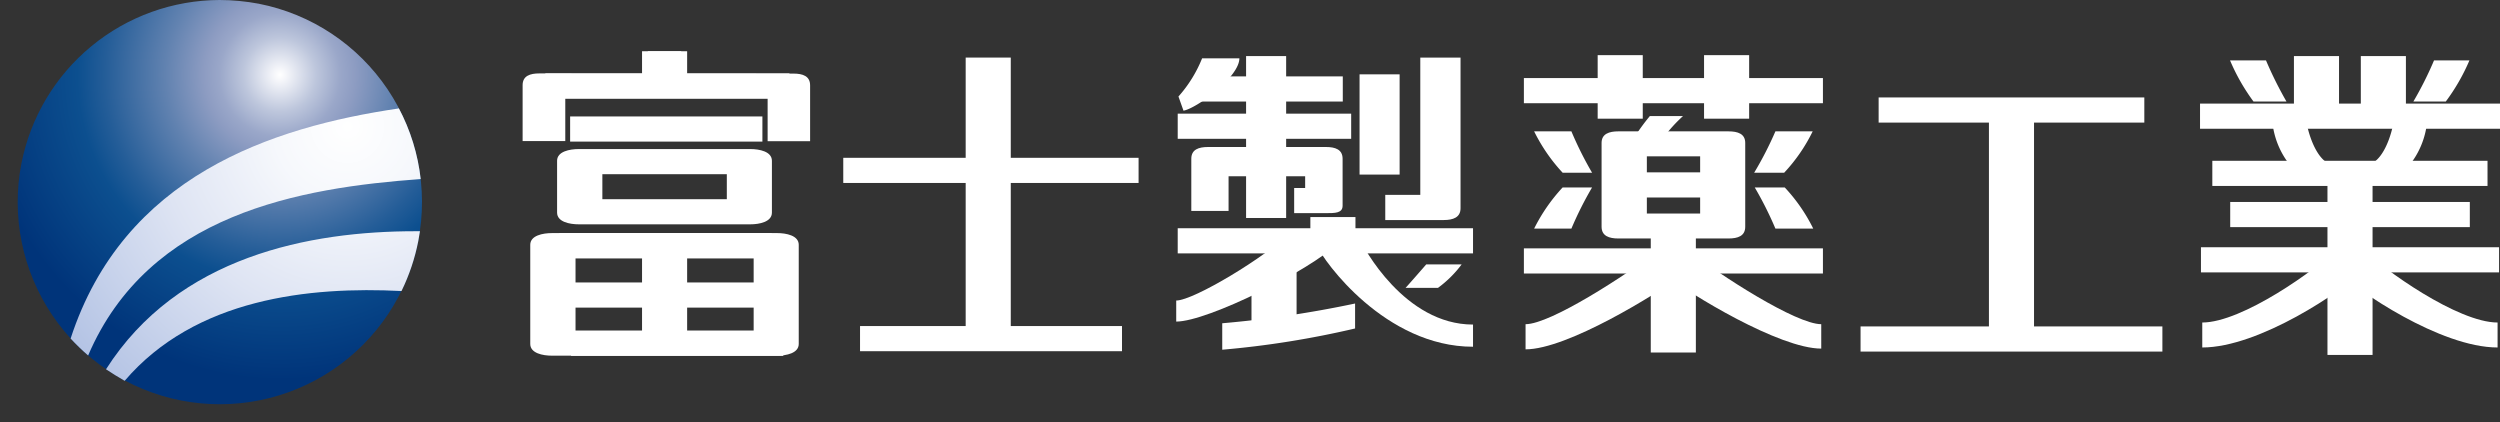
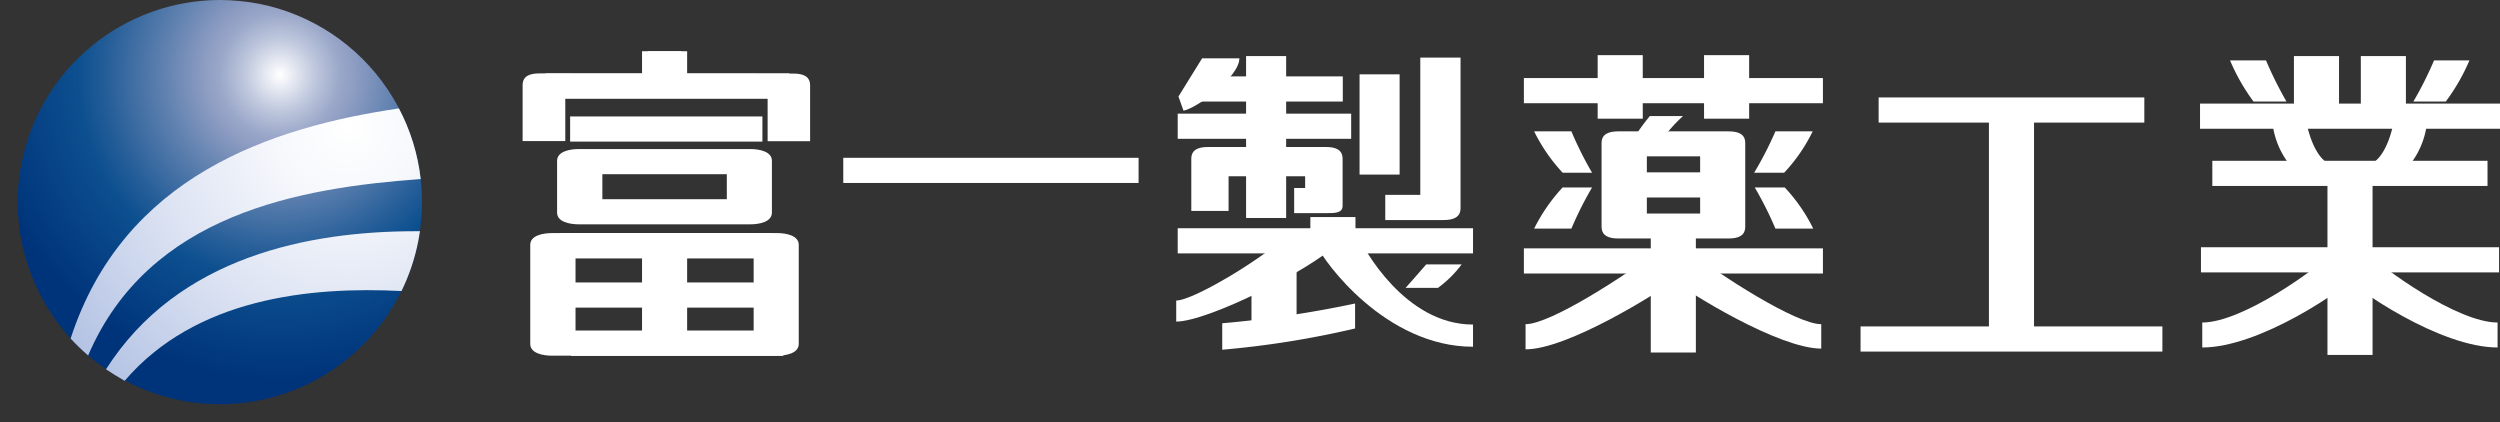
<svg xmlns="http://www.w3.org/2000/svg" id="レイヤー_1" data-name="レイヤー 1" viewBox="0 0 134.18 22.65">
  <rect x="0" y="0" width="134.18" height="22.65" fill="#333333" stroke="none" />
  <defs>
    <style>.cls-1{fill:none;}.cls-2{clip-path:url(#clip-path);}.cls-3{fill:url(#名称未設定グラデーション_6);}.cls-4{clip-path:url(#clip-path-2);}.cls-5{fill:url(#名称未設定グラデーション_2);}.cls-6{fill:#fff;}</style>
    <clipPath id="clip-path" transform="translate(0.95 0)">
      <path class="cls-1" d="M.2,8.77A10.85,10.85,0,1,0,12.94.2a11.65,11.65,0,0,0-2.1-.2A10.87,10.87,0,0,0,.2,8.77" />
    </clipPath>
    <radialGradient id="名称未設定グラデーション_6" cx="-322.82" cy="158.71" r="0.48" gradientTransform="matrix(33.66, 0, 0, -34.41, 10881.21, 5465.26)" gradientUnits="userSpaceOnUse">
      <stop offset="0" stop-color="#fff" />
      <stop offset="0.02" stop-color="#f5f6fa" />
      <stop offset="0.12" stop-color="#bdc6dc" />
      <stop offset="0.2" stop-color="#9aa7c9" />
      <stop offset="0.25" stop-color="#8d9cc2" />
      <stop offset="0.38" stop-color="#6182b0" />
      <stop offset="0.58" stop-color="#245d98" />
      <stop offset="0.67" stop-color="#0c4f8f" />
      <stop offset="0.99" stop-color="#00347a" />
      <stop offset="1" stop-color="#00347a" />
    </radialGradient>
    <clipPath id="clip-path-2" transform="translate(0.95 0)">
      <path class="cls-1" d="M4.74,19.82c.33.22.67.43,1,.62C9.54,16,15.67,15.37,20.6,15.62a10.84,10.84,0,0,0,.9-2.68l.09-.53h-.24c-5.65,0-12.74,1.33-16.61,7.41m15.71-14C13.6,6.83,5.68,9.45,2.84,18.17a11.56,11.56,0,0,0,.94.91c3.26-7.61,11.37-9,17.85-9.47A10.65,10.65,0,0,0,20.45,5.8Z" />
    </clipPath>
    <radialGradient id="名称未設定グラデーション_2" cx="-324.28" cy="160.89" r="0.48" gradientTransform="matrix(40.97, 0, 0, -40.97, 13304.38, 6598.42)" gradientUnits="userSpaceOnUse">
      <stop offset="0" stop-color="#fff" />
      <stop offset="0.2" stop-color="#f6f8fc" />
      <stop offset="0.52" stop-color="#dee4f3" />
      <stop offset="0.93" stop-color="#b6c5e5" />
      <stop offset="1" stop-color="#afbfe2" />
    </radialGradient>
  </defs>
  <title>fujipharma_logo</title>
  <g class="cls-2">
    <rect class="cls-3" width="23.6" height="22.65" />
  </g>
  <g class="cls-4">
    <rect class="cls-5" x="3.79" y="5.8" width="18.8" height="14.64" />
  </g>
  <rect class="cls-6" x="45.26" y="8.47" width="15.85" height="1.35" />
-   <rect class="cls-6" x="51.83" y="3.09" width="2.42" height="15.25" />
-   <rect class="cls-6" x="46.16" y="17.5" width="14.06" height="1.35" />
  <rect class="cls-6" x="100.83" y="5.23" width="14.26" height="1.35" />
  <rect class="cls-6" x="99.86" y="17.52" width="16.2" height="1.35" />
  <rect class="cls-6" x="106.75" y="5.91" width="2.42" height="11.95" />
  <rect class="cls-6" x="34.77" y="2.75" width="1.79" height="2.09" />
  <rect class="cls-6" x="30.6" y="6.25" width="10.32" height="1.35" />
  <rect class="cls-6" x="34.46" y="13.41" width="2.42" height="5.38" />
  <rect class="cls-6" x="30.02" y="12.51" width="11.4" height="1.35" />
  <rect class="cls-6" x="30.65" y="17.75" width="11.39" height="1.35" />
  <rect class="cls-6" x="29.27" y="3.94" width="13.1" height="1.35" />
  <rect class="cls-6" x="34.46" y="2.75" width="2.42" height="1.59" />
  <path class="cls-6" d="M28,3.94c-.5,0-.9.13-.9.63v3h2.29V5.29H40.25V7.58h2.28v-3c0-.5-.4-.63-.89-.63Z" transform="translate(0.95 0)" />
  <path class="cls-6" d="M38.06,10.69H31.38V9.35h6.68ZM30.12,8c-.5,0-1.17.13-1.17.63v2.78c0,.5.67.63,1.17.63h9.2c.49,0,1.16-.13,1.16-.63V8.63c0-.5-.67-.63-1.16-.63Z" transform="translate(0.95 0)" />
  <path class="cls-6" d="M39.5,17.75H29.94V13.86H39.5ZM28.68,12.51c-.5,0-1.17.13-1.17.63v5.32c0,.5.67.63,1.17.63H40.76c.49,0,1.16-.13,1.16-.63V13.14c0-.5-.67-.63-1.16-.63Z" transform="translate(0.95 0)" />
  <rect class="cls-6" x="29.72" y="15.16" width="12.08" height="1.35" />
  <rect class="cls-6" x="123.12" y="3.01" width="2.42" height="3.69" />
  <rect class="cls-6" x="126.71" y="3.01" width="2.42" height="3.69" />
  <rect class="cls-6" x="118.08" y="5.56" width="16.1" height="1.35" />
  <path class="cls-6" d="M121,6.39a4.41,4.41,0,0,0,2.12,3.49L124,8.76c-.8-.43-1.17-2.06-1.17-2.37Z" transform="translate(0.95 0)" />
  <path class="cls-6" d="M127.53,6.39c0,.31-.36,1.94-1.16,2.37l.84,1.12a4.41,4.41,0,0,0,2.12-3.49Z" transform="translate(0.95 0)" />
  <rect class="cls-6" x="118.74" y="8.63" width="14.77" height="1.35" />
-   <rect class="cls-6" x="119.7" y="10.84" width="12.86" height="1.35" />
  <rect class="cls-6" x="118.13" y="13.27" width="16" height="1.35" />
  <rect class="cls-6" x="124.92" y="8.96" width="2.42" height="10.09" />
  <path class="cls-6" d="M117.25,17.31v1.34c3.07,0,7.57-3.07,8.56-4.07l-1.27-1.27c-1.16,1.16-5.15,4-7.29,4" transform="translate(0.95 0)" />
  <path class="cls-6" d="M124.54,14.58c1,1,5.49,4.07,8.56,4.07V17.31c-2.13,0-6.13-2.84-7.29-4Z" transform="translate(0.95 0)" />
  <path class="cls-6" d="M118.77,3.24h1.9a20.35,20.35,0,0,0,1.1,2.21H120a10.8,10.8,0,0,1-1.26-2.21" transform="translate(0.95 0)" />
  <path class="cls-6" d="M131.59,3.24h-1.9a18.94,18.94,0,0,1-1.11,2.21h1.74a10.72,10.72,0,0,0,1.27-2.21" transform="translate(0.95 0)" />
-   <path class="cls-6" d="M62.3,5.18l.27.76c.7-.12,3-1.8,3-2.81h-2v0A7,7,0,0,1,62.3,5.18" transform="translate(0.95 0)" />
+   <path class="cls-6" d="M62.3,5.18l.27.76c.7-.12,3-1.8,3-2.81h-2v0" transform="translate(0.95 0)" />
  <rect class="cls-6" x="64.31" y="4.1" width="7.76" height="1.35" />
  <rect class="cls-6" x="63.21" y="6.1" width="9.31" height="1.35" />
  <rect class="cls-6" x="66.88" y="3.01" width="2.15" height="8.69" />
  <rect class="cls-6" x="72.97" y="3.99" width="2.15" height="5.38" />
  <path class="cls-6" d="M75.28,3.09v7.37H73.4v1.35h3.14c.5,0,.9-.14.9-.63V3.09Z" transform="translate(0.95 0)" />
  <rect class="cls-6" x="63.21" y="12.25" width="15.85" height="1.35" />
  <rect class="cls-6" x="70.33" y="11.65" width="2.42" height="1.68" />
  <path class="cls-6" d="M62.18,16.13v1.13c1.7,0,7.26-2.8,8.61-4.15l-2.49-.63c-1.28,1.29-5.18,3.65-6.12,3.65" transform="translate(0.95 0)" />
  <rect class="cls-6" x="67.17" y="14.17" width="2.42" height="3.92" />
  <path class="cls-6" d="M69.73,13.18c.36.85,3.68,5.43,8.38,5.43V17.42c-3.67,0-5.89-4.13-6.13-4.68Z" transform="translate(0.95 0)" />
  <path class="cls-6" d="M71.78,16.29a58.68,58.68,0,0,1-7.13,1.06v1.42a50,50,0,0,0,7.13-1.14Z" transform="translate(0.95 0)" />
  <path class="cls-6" d="M63.89,7.89c-.5,0-.9.13-.9.63v2.8h2V9.46h4.11v.63h-.59v1.35h1.71c.49,0,.89,0,.89-.4V8.52c0-.5-.4-.63-.89-.63Z" transform="translate(0.95 0)" />
  <path class="cls-6" d="M77.5,14.19H75.6s-.87,1-1.11,1.26h1.74a6,6,0,0,0,1.27-1.26" transform="translate(0.95 0)" />
  <rect class="cls-6" x="85.75" y="2.96" width="2.42" height="3.41" />
  <rect class="cls-6" x="91.46" y="2.96" width="2.42" height="3.41" />
  <rect class="cls-6" x="88.6" y="12.26" width="2.42" height="6.66" />
  <path class="cls-6" d="M80.93,17.4v1.35c2.24,0,7-2.95,8.44-4L88.26,13.3c-2,1.52-6,4.1-7.33,4.1" transform="translate(0.95 0)" />
  <path class="cls-6" d="M88.37,14.71c1.4,1.09,6.19,4,8.43,4V17.4c-1.34,0-5.38-2.58-7.33-4.1Z" transform="translate(0.95 0)" />
  <path class="cls-6" d="M90.3,11.46H87.44V8.39H90.3ZM85.91,7.05c-.49,0-.9.13-.9.62v4.5c0,.5.41.63.9.63h5.91c.5,0,.9-.13.9-.63V7.67c0-.49-.4-.62-.9-.62Z" transform="translate(0.95 0)" />
  <rect class="cls-6" x="87.26" y="9.25" width="5.11" height="1.35" />
  <rect class="cls-6" x="81.79" y="4.19" width="16.05" height="1.35" />
  <rect class="cls-6" x="81.79" y="13.33" width="16.05" height="1.35" />
  <path class="cls-6" d="M87.6,6.23a11.44,11.44,0,0,0-.8,1.09h1.58a8.21,8.21,0,0,1,1-1.09Z" transform="translate(0.95 0)" />
  <path class="cls-6" d="M96.34,7.05h-2A19,19,0,0,1,93.2,9.27h1.61a9,9,0,0,0,1.53-2.22" transform="translate(0.95 0)" />
  <path class="cls-6" d="M96.34,12.27h-2a18.94,18.94,0,0,0-1.11-2.21h1.61a9.09,9.09,0,0,1,1.53,2.21" transform="translate(0.95 0)" />
  <path class="cls-6" d="M81.39,7.05h2a19,19,0,0,0,1.11,2.22H82.92a9.27,9.27,0,0,1-1.53-2.22" transform="translate(0.95 0)" />
  <path class="cls-6" d="M81.39,12.27h2a18.94,18.94,0,0,1,1.11-2.21H82.92a9.38,9.38,0,0,0-1.53,2.21" transform="translate(0.95 0)" />
</svg>